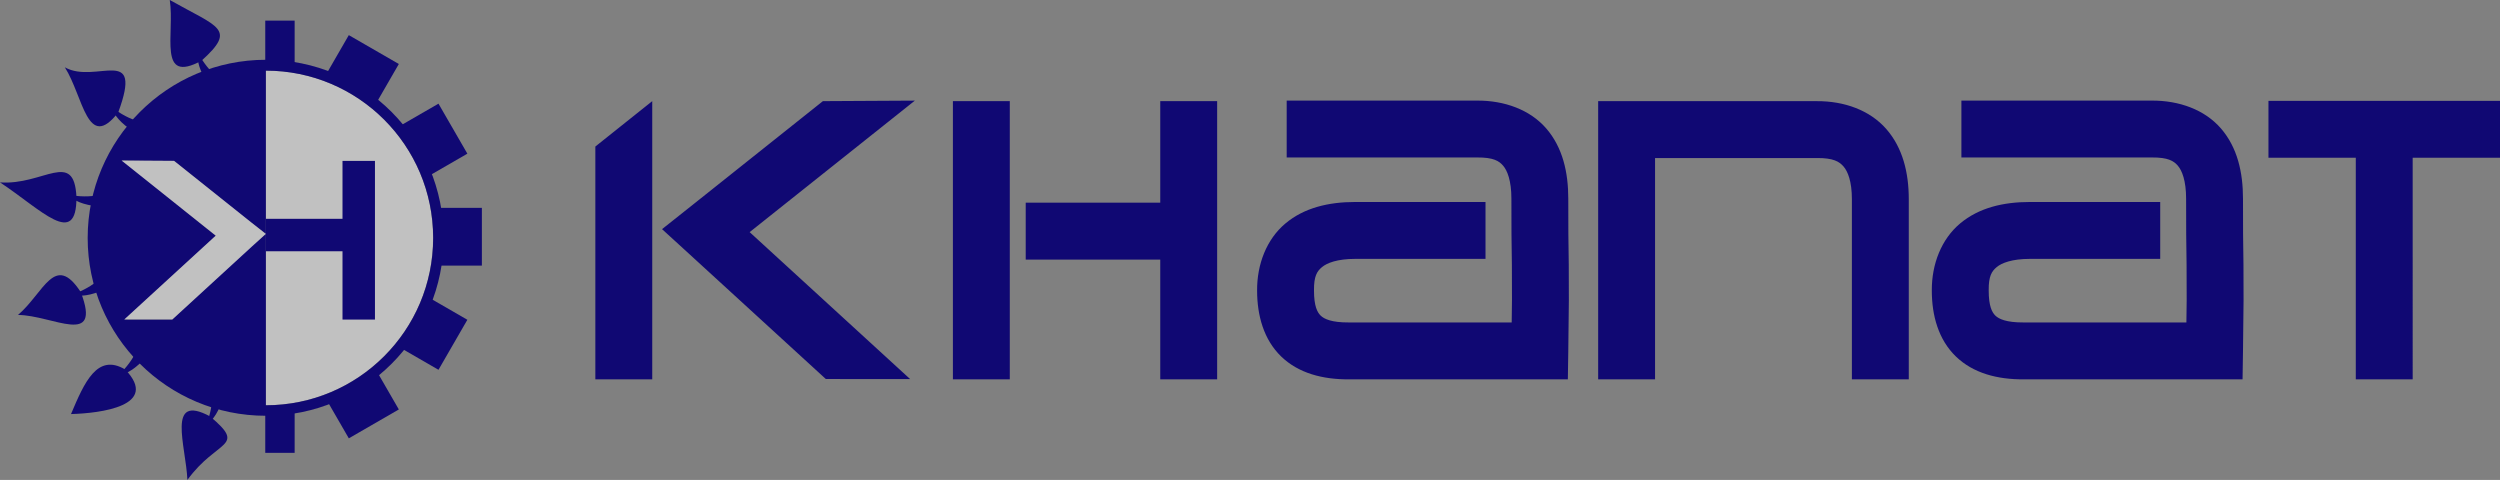
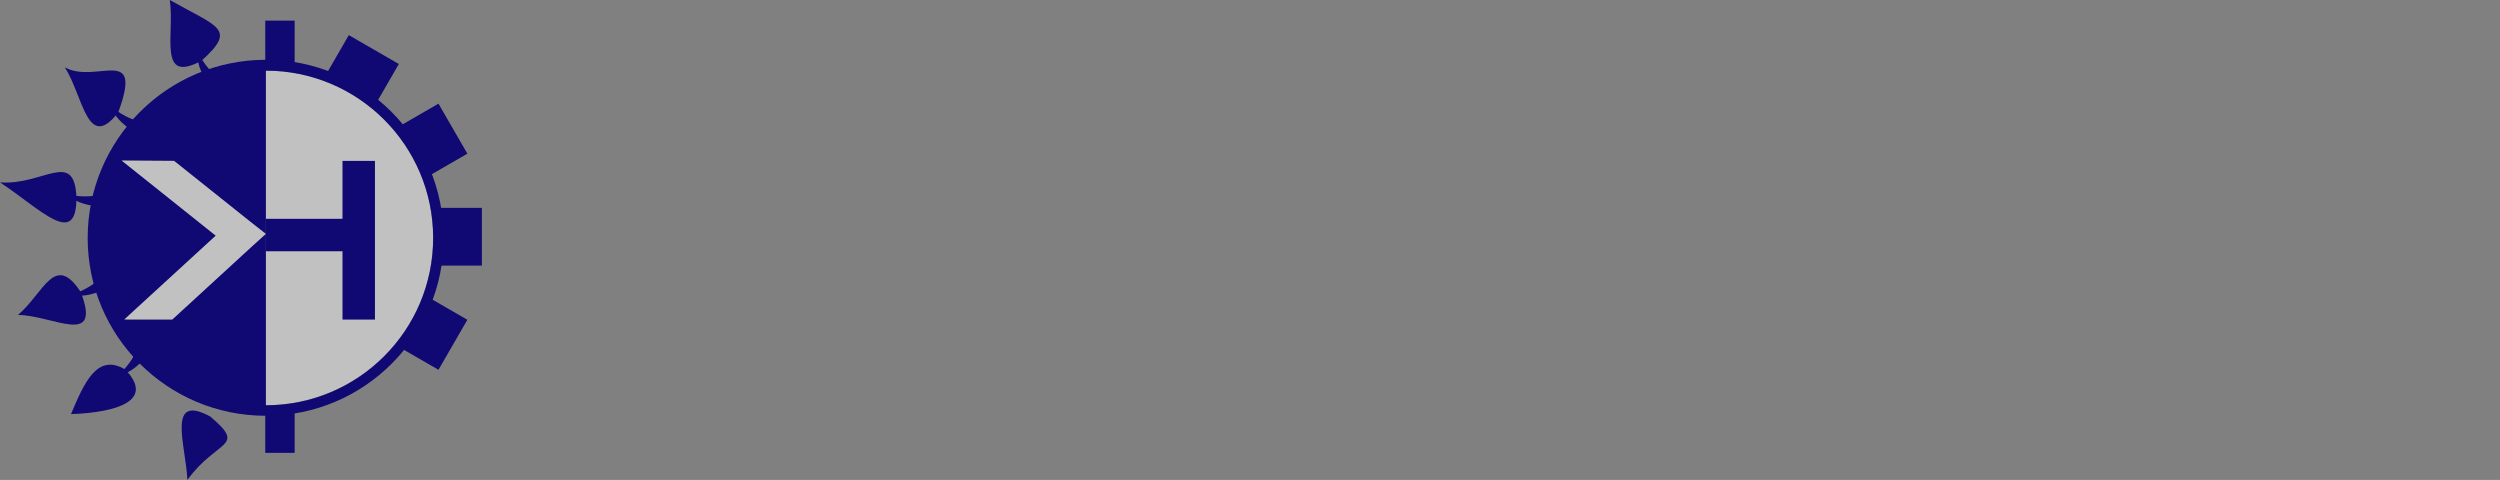
<svg xmlns="http://www.w3.org/2000/svg" xmlns:ns1="http://www.inkscape.org/namespaces/inkscape" xmlns:ns2="http://sodipodi.sourceforge.net/DTD/sodipodi-0.dtd" width="549.312" height="105.449" id="svg6865" version="1.1" ns1:version="1.2.2 (b0a8486541, 2022-12-01)" ns2:docname="khanat_color.svg">
  <rect width="100%" height="100%" fill="#808080" stroke="none" />
  <defs id="defs6867" />
  <ns2:namedview id="base" pagecolor="#ffffff" bordercolor="#666666" borderopacity="1.0" ns1:pageopacity="0.0" ns1:pageshadow="2" ns1:zoom="0.45961941" ns1:cx="105.52209" ns1:cy="-128.36708" ns1:document-units="px" ns1:current-layer="layer1" showgrid="false" ns1:window-width="1920" ns1:window-height="1051" ns1:window-x="1920" ns1:window-y="0" ns1:window-maximized="1" ns1:showpageshadow="2" ns1:pagecheckerboard="0" ns1:deskcolor="#d1d1d1" />
  <g ns1:label="Calque 1" ns1:groupmode="layer" id="layer1" transform="translate(-20.14,-605.912)">
    <g id="g3850" ns1:export-filename="/home/yann/Documents/khaganat/asset/graphismes/logos/khanat_color.png" ns1:export-xdpi="136" ns1:export-ydpi="136">
-       <path ns2:nodetypes="ccccsscccccscccssccssccscccccccssscccccccccccccccccsscccccscccssccssccscccccccssscccccccccccssccssccccccccccccccccccccccccccccccccccc" ns1:connector-curvature="0" d="m 451.108,628.011 v 12.5 h 41.812 0.031 c 3.558,-0.025 4.807,0.753 5.719,1.812 0.911,1.059 1.812,3.28 1.812,7.219 0,15.252 0.124,7.233 0.125,22.219 0,0.063 0,0.03 0,0.094 l -0.062,4.906 h -35.75 -0.031 c -3.829,0.027 -5.449,-0.785 -6.188,-1.5 -0.738,-0.715 -1.469,-2.068 -1.469,-5.531 v -0.031 -0.031 c -0.023,-3.084 0.658,-4.148 1.75,-5.062 1.092,-0.914 3.37,-1.812 7.281,-1.812 h 28.656 v -12.5 h -28.656 c -5.779,0 -11.169,1.248 -15.312,4.719 -4.136,3.464 -6.254,8.966 -6.219,14.719 0,0.011 0,0.021 0,0.031 0,5.476 1.457,10.766 5.281,14.469 3.825,3.703 9.16,5.066 14.906,5.031 0.011,-6e-5 0.021,7e-5 0.031,0 h 41.906 6.156 l 0.094,-6.156 0.125,-11.188 v -0.031 -0.031 c 0,-15.317 -0.125,-7.067 -0.125,-22.312 0,-5.752 -1.219,-11.199 -4.812,-15.375 -3.587,-4.168 -9.232,-6.191 -15.25,-6.156 h -0.031 -41.781 z m -250.157,0.124 c -9.864,7.854 -19.729,15.709 -29.593,23.563 l -5.75,4.562 5.406,4.938 c 10.195,9.332 20.389,18.664 30.584,27.995 l 18.523,0.013 c -11.582,-10.605 -24.364,-22.309 -35.263,-32.29 12.1,-9.632 24.199,-19.263 36.299,-28.895 z m 101.907,-0.124 v 12.5 h 41.812 0.031 c 3.558,-0.025 4.807,0.753 5.719,1.812 0.911,1.059 1.812,3.28 1.812,7.219 0,15.252 0.124,7.233 0.125,22.219 0,0.063 0,0.03 0,0.094 l -0.062,4.906 h -35.75 -0.031 c -3.829,0.027 -5.449,-0.785 -6.188,-1.5 -0.738,-0.715 -1.469,-2.068 -1.469,-5.531 v -0.031 -0.031 c -0.023,-3.084 0.658,-4.148 1.75,-5.062 1.092,-0.914 3.371,-1.812 7.281,-1.812 h 28.656 v -12.5 h -28.656 c -5.779,0 -11.169,1.248 -15.312,4.719 -4.136,3.464 -6.254,8.966 -6.219,14.719 0,0.011 -1e-5,0.021 0,0.031 0.005,5.476 1.457,10.766 5.281,14.469 3.825,3.703 9.16,5.066 14.906,5.031 0.011,-6e-5 0.021,7e-5 0.031,0 h 41.906 6.156 l 0.094,-6.156 0.125,-11.188 v -0.031 -0.031 c 0,-15.317 -0.125,-7.067 -0.125,-22.312 0,-5.752 -1.219,-11.199 -4.812,-15.375 -3.587,-4.168 -9.232,-6.191 -15.25,-6.156 h -0.031 -41.781 z m 68.438,0.125 v 6.25 54.875 h 12.5 v -48.625 h 35.562 0.031 c 3.558,-0.025 4.872,0.767 5.812,1.844 0.94,1.077 1.844,3.277 1.844,7.188 v 39.594 h 12.5 v -39.594 c 0,-5.779 -1.308,-11.249 -4.937,-15.406 -3.617,-4.143 -9.244,-6.153 -15.25,-6.125 h -0.062 -41.75 -6.25 z m 147.281,-0.062 v 12.5 h 50.875 v -12.5 z m -273.062,22.375 v 12.5 h 30.438 v -12.5 z m 292.25,-16.281 v 55.094 h 12.5 V 634.167 Z M 275.077,628.136 v 61.125 h 12.5 v -61.125 z m -45.562,0 v 61.125 h 12.5 v -61.125 z m -78.562,9.971 v 51.154 h 12.5 v -61.125 z" style="color:#000000;font-style:normal;font-variant:normal;font-weight:normal;font-stretch:normal;font-size:medium;line-height:normal;font-family:Sans;-inkscape-font-specification:Sans;text-indent:0;text-align:start;text-decoration:none;text-decoration-line:none;letter-spacing:normal;word-spacing:normal;text-transform:none;writing-mode:lr-tb;direction:ltr;baseline-shift:baseline;text-anchor:start;display:inline;overflow:visible;visibility:visible;fill:#100873;fill-opacity:1;stroke:none;stroke-width:12.5;marker:none;enable-background:accumulate" id="path2998-2-4-1-8-1-4-8-8-9-4" />
      <g id="g3824">
        <path style="color:#000000;display:inline;overflow:visible;visibility:visible;fill:#ffffff;fill-opacity:0.51;stroke:none;stroke-width:12.5;marker:none;enable-background:accumulate" d="m 115.299,658.187 c 0,20.304 -16.46,36.764 -36.764,36.764 v -73.528 c 20.304,0 36.764,16.46 36.764,36.764 z" id="path4433-9-7-1" ns1:connector-curvature="0" ns2:nodetypes="sccs" />
        <path style="color:#000000;display:inline;overflow:visible;visibility:visible;fill:#100873;fill-opacity:1;stroke:none;stroke-width:12.5;marker:none;enable-background:accumulate" d="m 78.555,619.047 c -21.606,0 -39.151,17.545 -39.151,39.151 0,21.606 17.545,39.069 39.151,39.069 21.606,0 39.069,-17.463 39.069,-39.069 0,-21.606 -17.463,-39.151 -39.069,-39.151 z m 0,2.385 c 20.304,0 36.766,16.461 36.766,36.766 0,20.304 -16.461,36.766 -36.766,36.766 v -37.671 l -3.126,2.796 c -5.815,5.323 -11.622,10.716 -17.437,16.039 H 47.464 c 6.606,-6.049 13.852,-12.731 20.069,-18.424 l -20.645,-16.532 11.515,0.082 16.861,13.489 3.29,2.55 v -35.861 z" id="path4433-6-3" ns1:connector-curvature="0" />
        <path ns1:connector-curvature="0" style="color:#000000;font-style:normal;font-variant:normal;font-weight:normal;font-stretch:normal;font-size:medium;line-height:normal;font-family:Sans;-inkscape-font-specification:Sans;text-indent:0;text-align:start;text-decoration:none;text-decoration-line:none;letter-spacing:normal;word-spacing:normal;text-transform:none;writing-mode:lr-tb;direction:ltr;baseline-shift:baseline;text-anchor:start;display:inline;overflow:visible;visibility:visible;fill:#100873;fill-opacity:1;stroke:none;stroke-width:12.5;marker:none;enable-background:accumulate" d="m 78.534,653.991 v 7.13 h 17.361 v -7.13 z" id="path4427-6-9" />
        <path ns1:connector-curvature="0" style="color:#000000;font-style:normal;font-variant:normal;font-weight:normal;font-stretch:normal;font-size:medium;line-height:normal;font-family:Sans;-inkscape-font-specification:Sans;text-indent:0;text-align:start;text-decoration:none;text-decoration-line:none;letter-spacing:normal;word-spacing:normal;text-transform:none;writing-mode:lr-tb;direction:ltr;baseline-shift:baseline;text-anchor:start;display:inline;overflow:visible;visibility:visible;fill:#100873;fill-opacity:1;stroke:none;stroke-width:12.5;marker:none;enable-background:accumulate" d="m 95.397,641.264 v 34.866 h 7.13 v -34.866 z" id="path2998-2-4-1-8-1-4-8-8-9-1-7-4" />
        <rect style="color:#000000;display:inline;overflow:visible;visibility:visible;fill:#100873;fill-opacity:1;fill-rule:nonzero;stroke:none;stroke-width:12.5;marker:none;enable-background:accumulate" id="rect4981-4-5" width="6.455" height="9.412" x="78.425" y="610.442" />
        <rect style="color:#000000;display:inline;overflow:visible;visibility:visible;fill:#100873;fill-opacity:1;fill-rule:nonzero;stroke:none;stroke-width:12.5;marker:none;enable-background:accumulate" id="rect4981-1-42-1" width="6.455" height="9.412" x="78.425" y="696.001" />
        <rect style="color:#000000;display:inline;overflow:visible;visibility:visible;fill:#100873;fill-opacity:1;fill-rule:nonzero;stroke:none;stroke-width:12.5;marker:none;enable-background:accumulate" id="rect4981-1-0-8-1" width="12.691" height="9.412" x="-664.273" y="116.608" transform="rotate(-90)" />
-         <rect style="color:#000000;display:inline;overflow:visible;visibility:visible;fill:#100873;fill-opacity:1;fill-rule:nonzero;stroke:none;stroke-width:12.5;marker:none;enable-background:accumulate" id="rect4981-1-5-5-1" width="12.691" height="9.412" x="-267.296" y="647.123" transform="rotate(-30)" />
        <rect style="color:#000000;display:inline;overflow:visible;visibility:visible;fill:#100873;fill-opacity:1;fill-rule:nonzero;stroke:none;stroke-width:12.5;marker:none;enable-background:accumulate" id="rect4981-1-3-5-8" width="12.691" height="9.412" x="-536.86" y="435.05" transform="rotate(-60)" />
        <rect style="color:#000000;display:inline;overflow:visible;visibility:visible;fill:#100873;fill-opacity:1;fill-rule:nonzero;stroke:none;stroke-width:12.5;marker:none;enable-background:accumulate" id="rect4981-1-1-0-0" width="12.691" height="9.412" x="-615.394" y="-222.877" transform="rotate(-120)" />
        <rect style="color:#000000;display:inline;overflow:visible;visibility:visible;fill:#100873;fill-opacity:1;fill-rule:nonzero;stroke:none;stroke-width:12.5;marker:none;enable-background:accumulate" id="rect4981-1-4-4-2" width="12.691" height="9.412" x="-403.322" y="-492.44" transform="rotate(-150)" />
-         <path style="fill:#100873;fill-opacity:1;stroke:none" d="m 57.444,605.912 c 10.651,6.023 14.795,6.301 6.979,13.338 -9.749,5.265 -5.844,-5.842 -6.979,-13.338 z" id="path4030-3-22" ns1:connector-curvature="0" ns2:nodetypes="ccc" />
+         <path style="fill:#100873;fill-opacity:1;stroke:none" d="m 57.444,605.912 c 10.651,6.023 14.795,6.301 6.979,13.338 -9.749,5.265 -5.844,-5.842 -6.979,-13.338 " id="path4030-3-22" ns1:connector-curvature="0" ns2:nodetypes="ccc" />
        <path style="fill:#100873;fill-opacity:1;stroke:none" d="m 63.23,617.067 c 1.23,1.839 2.346,3.755 4.081,5.254 l -2.013,1.142 c -1.867,-3.208 -1.582,-4.45 -2.068,-6.396 z" id="path4626-7-7" ns1:connector-curvature="0" ns2:nodetypes="cccc" />
        <path style="fill:#100873;fill-opacity:1;stroke:none" d="m 34.391,620.705 c 6.847,3.818 17.315,-5.26 11.725,9.91 -6.796,8.751 -7.662,-3.509 -11.725,-9.91 z" id="path4030-3-8-9" ns1:connector-curvature="0" ns2:nodetypes="ccc" />
        <path style="fill:#100873;fill-opacity:1;stroke:none" d="m 44.143,629.216 c 1.868,1.187 3.662,2.489 5.854,3.161 l -1.381,1.857 c -3.002,-2.182 -3.243,-3.433 -4.473,-5.018 z" id="path4626-7-0-9" ns1:connector-curvature="0" ns2:nodetypes="cccc" />
        <path style="fill:#100873;fill-opacity:1;stroke:none" d="m 20.14,645.986 c 9.519,0.69 16.273,-7.312 16.799,3.192 0.082,11.466 -7.769,2.75 -16.799,-3.192 z" id="path4030-3-2-0" ns1:connector-curvature="0" ns2:nodetypes="ccc" />
        <path style="fill:#100873;fill-opacity:1;stroke:none" d="m 34.493,648.727 c 2.203,0.207 4.394,0.55 6.651,0.151 l -0.385,2.282 c -3.666,-0.576 -4.451,-1.581 -6.267,-2.433 z" id="path4626-7-4-1" ns1:connector-curvature="0" ns2:nodetypes="cccc" />
        <path style="fill:#100873;fill-opacity:1;stroke:none" d="m 24.096,675.114 c 5.696,-4.852 8.068,-13.824 13.798,-5.005 4.667,12.194 -6.217,5.054 -13.798,5.005 z" id="path4030-3-9-5" ns1:connector-curvature="0" ns2:nodetypes="ccc" />
        <path style="fill:#100873;fill-opacity:1;stroke:none" d="m 35.552,670.947 c 2.009,-0.928 4.075,-1.731 5.827,-3.211 l 0.813,2.167 c -3.46,1.343 -4.643,0.868 -6.641,1.044 z" id="path4626-7-9-3" ns1:connector-curvature="0" ns2:nodetypes="cccc" />
        <path style="fill:#100873;fill-opacity:1;stroke:none" d="m 35.742,696.892 c 2.922,-6.91 5.744,-13.48 11.926,-9.782 7.659,8.006 -5.522,9.608 -11.926,9.782 z" id="path4030-3-6-7" ns1:connector-curvature="0" ns2:nodetypes="ccc" />
        <path style="fill:#100873;fill-opacity:1;stroke:none" d="m 45.88,688.838 c 1.448,-1.673 3,-3.257 3.986,-5.327 l 1.634,1.639 c -2.599,2.65 -3.872,2.704 -5.62,3.688 z" id="path4626-7-5-5" ns1:connector-curvature="0" ns2:nodetypes="cccc" />
        <path style="fill:#100873;fill-opacity:1;stroke:none" d="m 61.317,711.361 c -0.335,-7.55 -4.686,-19.15 4.994,-13.95 8.152,6.891 1.559,4.933 -4.994,13.95 z" id="path4030-3-61-1" ns1:connector-curvature="0" ns2:nodetypes="ccc" />
-         <path style="fill:#100873;fill-opacity:1;stroke:none" d="m 65.442,699.742 c 0.586,-2.134 1.305,-4.231 1.304,-6.524 l 2.181,0.775 c -1.205,3.51 -2.33,4.108 -3.484,5.749 z" id="path4626-7-1-8" ns1:connector-curvature="0" ns2:nodetypes="cccc" />
        <path style="color:#000000;font-style:normal;font-variant:normal;font-weight:normal;font-stretch:normal;font-size:medium;line-height:normal;font-family:Sans;-inkscape-font-specification:Sans;text-indent:0;text-align:start;text-decoration:none;text-decoration-line:none;letter-spacing:normal;word-spacing:normal;text-transform:none;writing-mode:lr-tb;direction:ltr;baseline-shift:baseline;text-anchor:start;display:inline;overflow:visible;visibility:visible;fill:#ffffff;fill-opacity:0.51;stroke:none;stroke-width:12.5;marker:none;enable-background:accumulate" d="m 58.376,641.264 c 5.627,4.48 11.253,8.96 16.88,13.441 l 3.28,2.602 -3.084,2.816 c -5.815,5.323 -11.63,10.646 -17.445,15.968 l -10.566,0.008 c 6.606,-6.049 13.897,-12.725 20.114,-18.418 -6.902,-5.494 -13.803,-10.988 -20.705,-16.482 z" id="path4429-5-1" ns1:connector-curvature="0" />
      </g>
    </g>
  </g>
</svg>